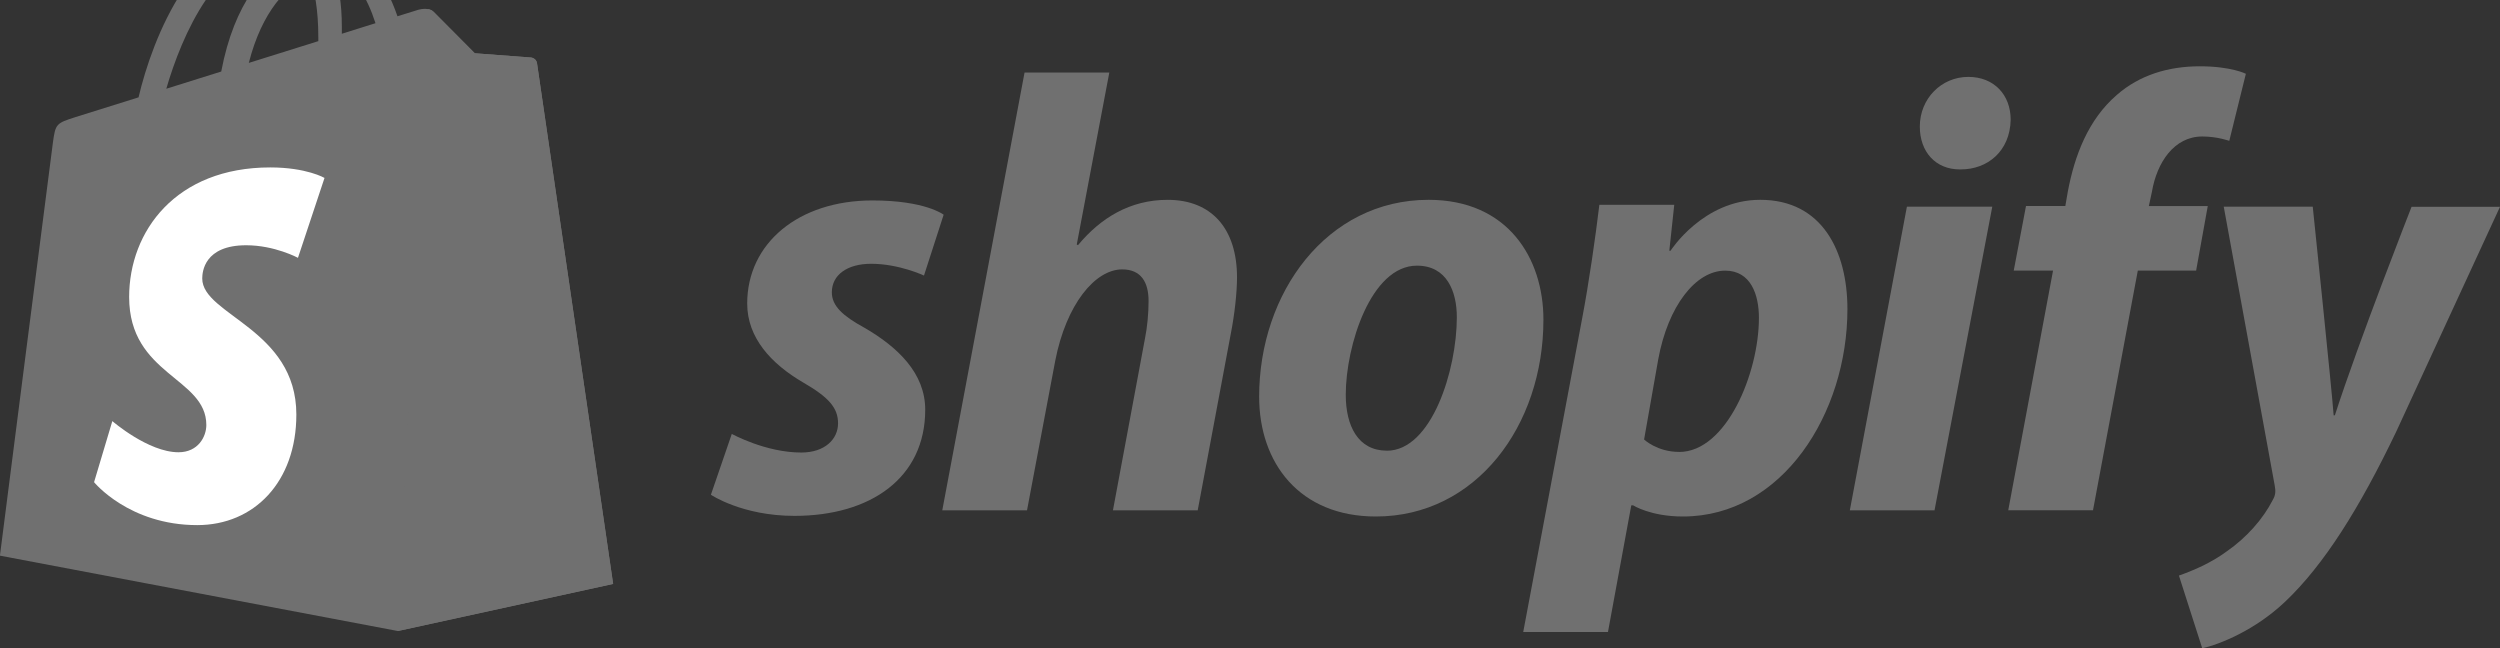
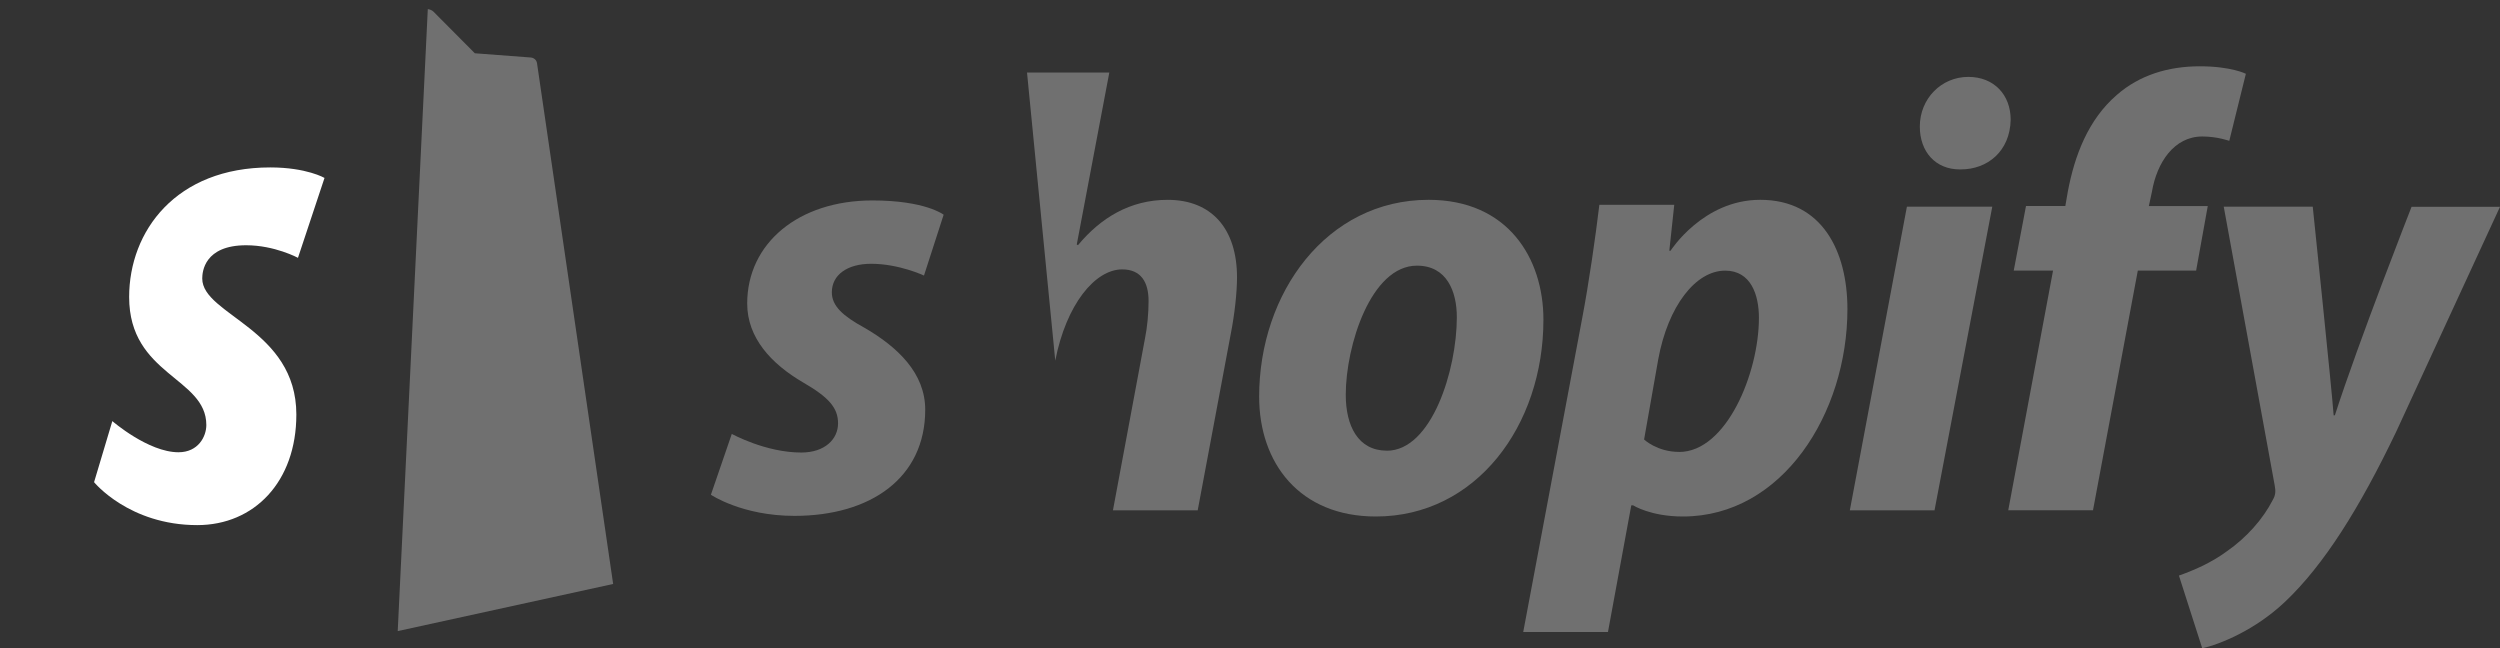
<svg xmlns="http://www.w3.org/2000/svg" width="135" height="35" viewBox="0 0 135 35" fill="none">
  <rect x="0" y="0" width="135" height="35" fill="#333333" stroke="none" />
  <g clip-path="url(#clip0_303_7958)">
-     <path d="M28.998 3.415C28.971 3.223 28.807 3.119 28.668 3.106C28.532 3.094 25.637 2.877 25.637 2.877C25.637 2.877 23.629 0.858 23.408 0.635C23.187 0.411 22.758 0.479 22.588 0.528C22.564 0.534 22.15 0.665 21.463 0.879C20.792 -1.075 19.606 -2.871 17.522 -2.871C17.464 -2.871 17.404 -2.871 17.346 -2.865C16.753 -3.657 16.018 -4.003 15.386 -4.003C10.531 -4.003 8.211 2.137 7.482 5.257C5.595 5.847 4.255 6.269 4.083 6.321C3.03 6.655 2.997 6.689 2.858 7.692C2.752 8.451 -0.004 30.005 -0.004 30.005L21.472 34.073L33.109 31.528C33.109 31.528 29.025 3.599 28.998 3.409V3.415ZM20.277 1.253C19.739 1.421 19.125 1.614 18.459 1.822C18.459 1.693 18.459 1.565 18.459 1.424C18.459 0.209 18.293 -0.769 18.027 -1.543C19.101 -1.406 19.818 -0.17 20.277 1.253ZM16.696 -1.302C16.995 -0.546 17.189 0.54 17.189 2.008C17.189 2.082 17.189 2.152 17.189 2.222C16.006 2.592 14.724 2.993 13.435 3.397C14.158 0.576 15.513 -0.785 16.696 -1.299V-1.302ZM15.253 -2.681C15.462 -2.681 15.674 -2.611 15.876 -2.47C14.319 -1.73 12.652 0.136 11.947 3.862C10.919 4.183 9.911 4.498 8.98 4.792C9.806 1.95 11.766 -2.681 15.253 -2.681Z" fill="#707070" />
    <path d="M28.673 3.106C28.537 3.094 25.642 2.877 25.642 2.877C25.642 2.877 23.633 0.858 23.412 0.634C23.331 0.552 23.219 0.509 23.101 0.491L21.477 34.079L33.11 31.534C33.11 31.534 29.026 3.605 28.999 3.415C28.972 3.222 28.809 3.118 28.669 3.106H28.673Z" fill="#707070" />
    <path d="M17.524 9.607L16.09 13.923C16.09 13.923 14.832 13.244 13.292 13.244C11.033 13.244 10.921 14.679 10.921 15.04C10.921 17.01 16.003 17.765 16.003 22.385C16.003 26.019 13.725 28.356 10.652 28.356C6.965 28.356 5.08 26.037 5.08 26.037L6.066 22.739C6.066 22.739 8.005 24.422 9.638 24.422C10.706 24.422 11.142 23.572 11.142 22.951C11.142 20.378 6.974 20.265 6.974 16.04C6.974 12.486 9.496 9.041 14.593 9.041C16.556 9.041 17.527 9.61 17.527 9.61L17.524 9.607Z" fill="white" />
    <path d="M46.677 17.698C45.515 17.062 44.919 16.523 44.919 15.786C44.919 14.847 45.748 14.244 47.043 14.244C48.549 14.244 49.895 14.88 49.895 14.88L50.957 11.595C50.957 11.595 49.98 10.824 47.112 10.824C43.116 10.824 40.349 13.137 40.349 16.392C40.349 18.236 41.64 19.643 43.364 20.65C44.756 21.454 45.255 22.023 45.255 22.862C45.255 23.7 44.559 24.437 43.265 24.437C41.338 24.437 39.517 23.431 39.517 23.431L38.389 26.716C38.389 26.716 40.071 27.857 42.899 27.857C47.009 27.857 49.962 25.811 49.962 22.124C49.962 20.145 48.47 18.738 46.68 17.698H46.677Z" fill="#707070" />
-     <path d="M63.052 10.791C61.028 10.791 59.437 11.764 58.212 13.238L58.145 13.204L59.903 3.917H55.326L50.883 27.557H55.459L56.984 19.475C57.58 16.425 59.138 14.547 60.599 14.547C61.627 14.547 62.023 15.251 62.023 16.257C62.023 16.893 61.957 17.664 61.824 18.304L60.099 27.557H64.676L66.467 18.001C66.666 16.994 66.799 15.789 66.799 14.982C66.799 12.366 65.441 10.791 63.052 10.791Z" fill="#707070" />
+     <path d="M63.052 10.791C61.028 10.791 59.437 11.764 58.212 13.238L58.145 13.204L59.903 3.917H55.326H55.459L56.984 19.475C57.58 16.425 59.138 14.547 60.599 14.547C61.627 14.547 62.023 15.251 62.023 16.257C62.023 16.893 61.957 17.664 61.824 18.304L60.099 27.557H64.676L66.467 18.001C66.666 16.994 66.799 15.789 66.799 14.982C66.799 12.366 65.441 10.791 63.052 10.791Z" fill="#707070" />
    <path d="M77.144 10.79C71.639 10.79 67.994 15.82 67.994 21.421C67.994 25.009 70.181 27.891 74.295 27.891C79.7 27.891 83.345 22.996 83.345 17.26C83.345 13.941 81.421 10.79 77.144 10.79ZM74.891 24.336C73.333 24.336 72.671 22.996 72.671 21.32C72.671 18.671 74.029 14.345 76.515 14.345C78.139 14.345 78.669 15.752 78.669 17.129C78.669 19.98 77.311 24.339 74.888 24.339L74.891 24.336Z" fill="#707070" />
    <path d="M95.049 10.79C91.96 10.79 90.209 13.541 90.209 13.541H90.143L90.409 11.06H86.365C86.165 12.736 85.802 15.284 85.436 17.196L82.254 34.128H86.83L88.089 27.288H88.189C88.189 27.288 89.129 27.891 90.875 27.891C96.247 27.891 99.761 22.323 99.761 16.692C99.761 13.574 98.403 10.79 95.055 10.79H95.049ZM90.672 24.403C89.483 24.403 88.781 23.733 88.781 23.733L89.544 19.408C90.073 16.523 91.567 14.614 93.158 14.614C94.55 14.614 94.982 15.921 94.982 17.163C94.982 20.148 93.225 24.406 90.672 24.406V24.403Z" fill="#707070" />
    <path d="M106.289 4.152C104.831 4.152 103.67 5.327 103.67 6.835C103.67 8.209 104.532 9.148 105.824 9.148H105.89C107.315 9.148 108.543 8.175 108.576 6.465C108.576 5.125 107.681 4.152 106.289 4.152Z" fill="#707070" />
    <path d="M99.891 27.557H104.464L107.583 11.161H102.973L99.891 27.557Z" fill="#707070" />
    <path d="M119.22 11.127H116.038L116.204 10.356C116.47 8.781 117.399 7.37 118.923 7.37C119.737 7.37 120.381 7.606 120.381 7.606L121.277 3.984C121.277 3.984 120.481 3.58 118.79 3.58C117.099 3.58 115.542 4.048 114.313 5.122C112.756 6.462 112.027 8.408 111.661 10.353L111.528 11.124H109.404L108.742 14.611H110.865L108.445 27.554H113.022L115.442 14.611H118.591L119.22 11.124V11.127Z" fill="#707070" />
    <path d="M130.227 11.161C130.227 11.161 127.366 18.447 126.083 22.427H126.017C125.929 21.145 124.888 11.161 124.888 11.161H120.082L122.835 26.217C122.901 26.554 122.868 26.753 122.735 26.988C122.205 28.028 121.31 29.035 120.248 29.772C119.386 30.408 118.424 30.812 117.662 31.081L118.92 35.006C119.849 34.804 121.773 34.033 123.397 32.492C125.487 30.512 127.408 27.462 129.398 23.305L135 11.167H130.227V11.161Z" fill="#707070" />
  </g>
  <defs>
    <clipPath id="clip0_303_7958">
      <rect width="135" height="39" fill="white" transform="translate(0 -4)" />
    </clipPath>
  </defs>
</svg>